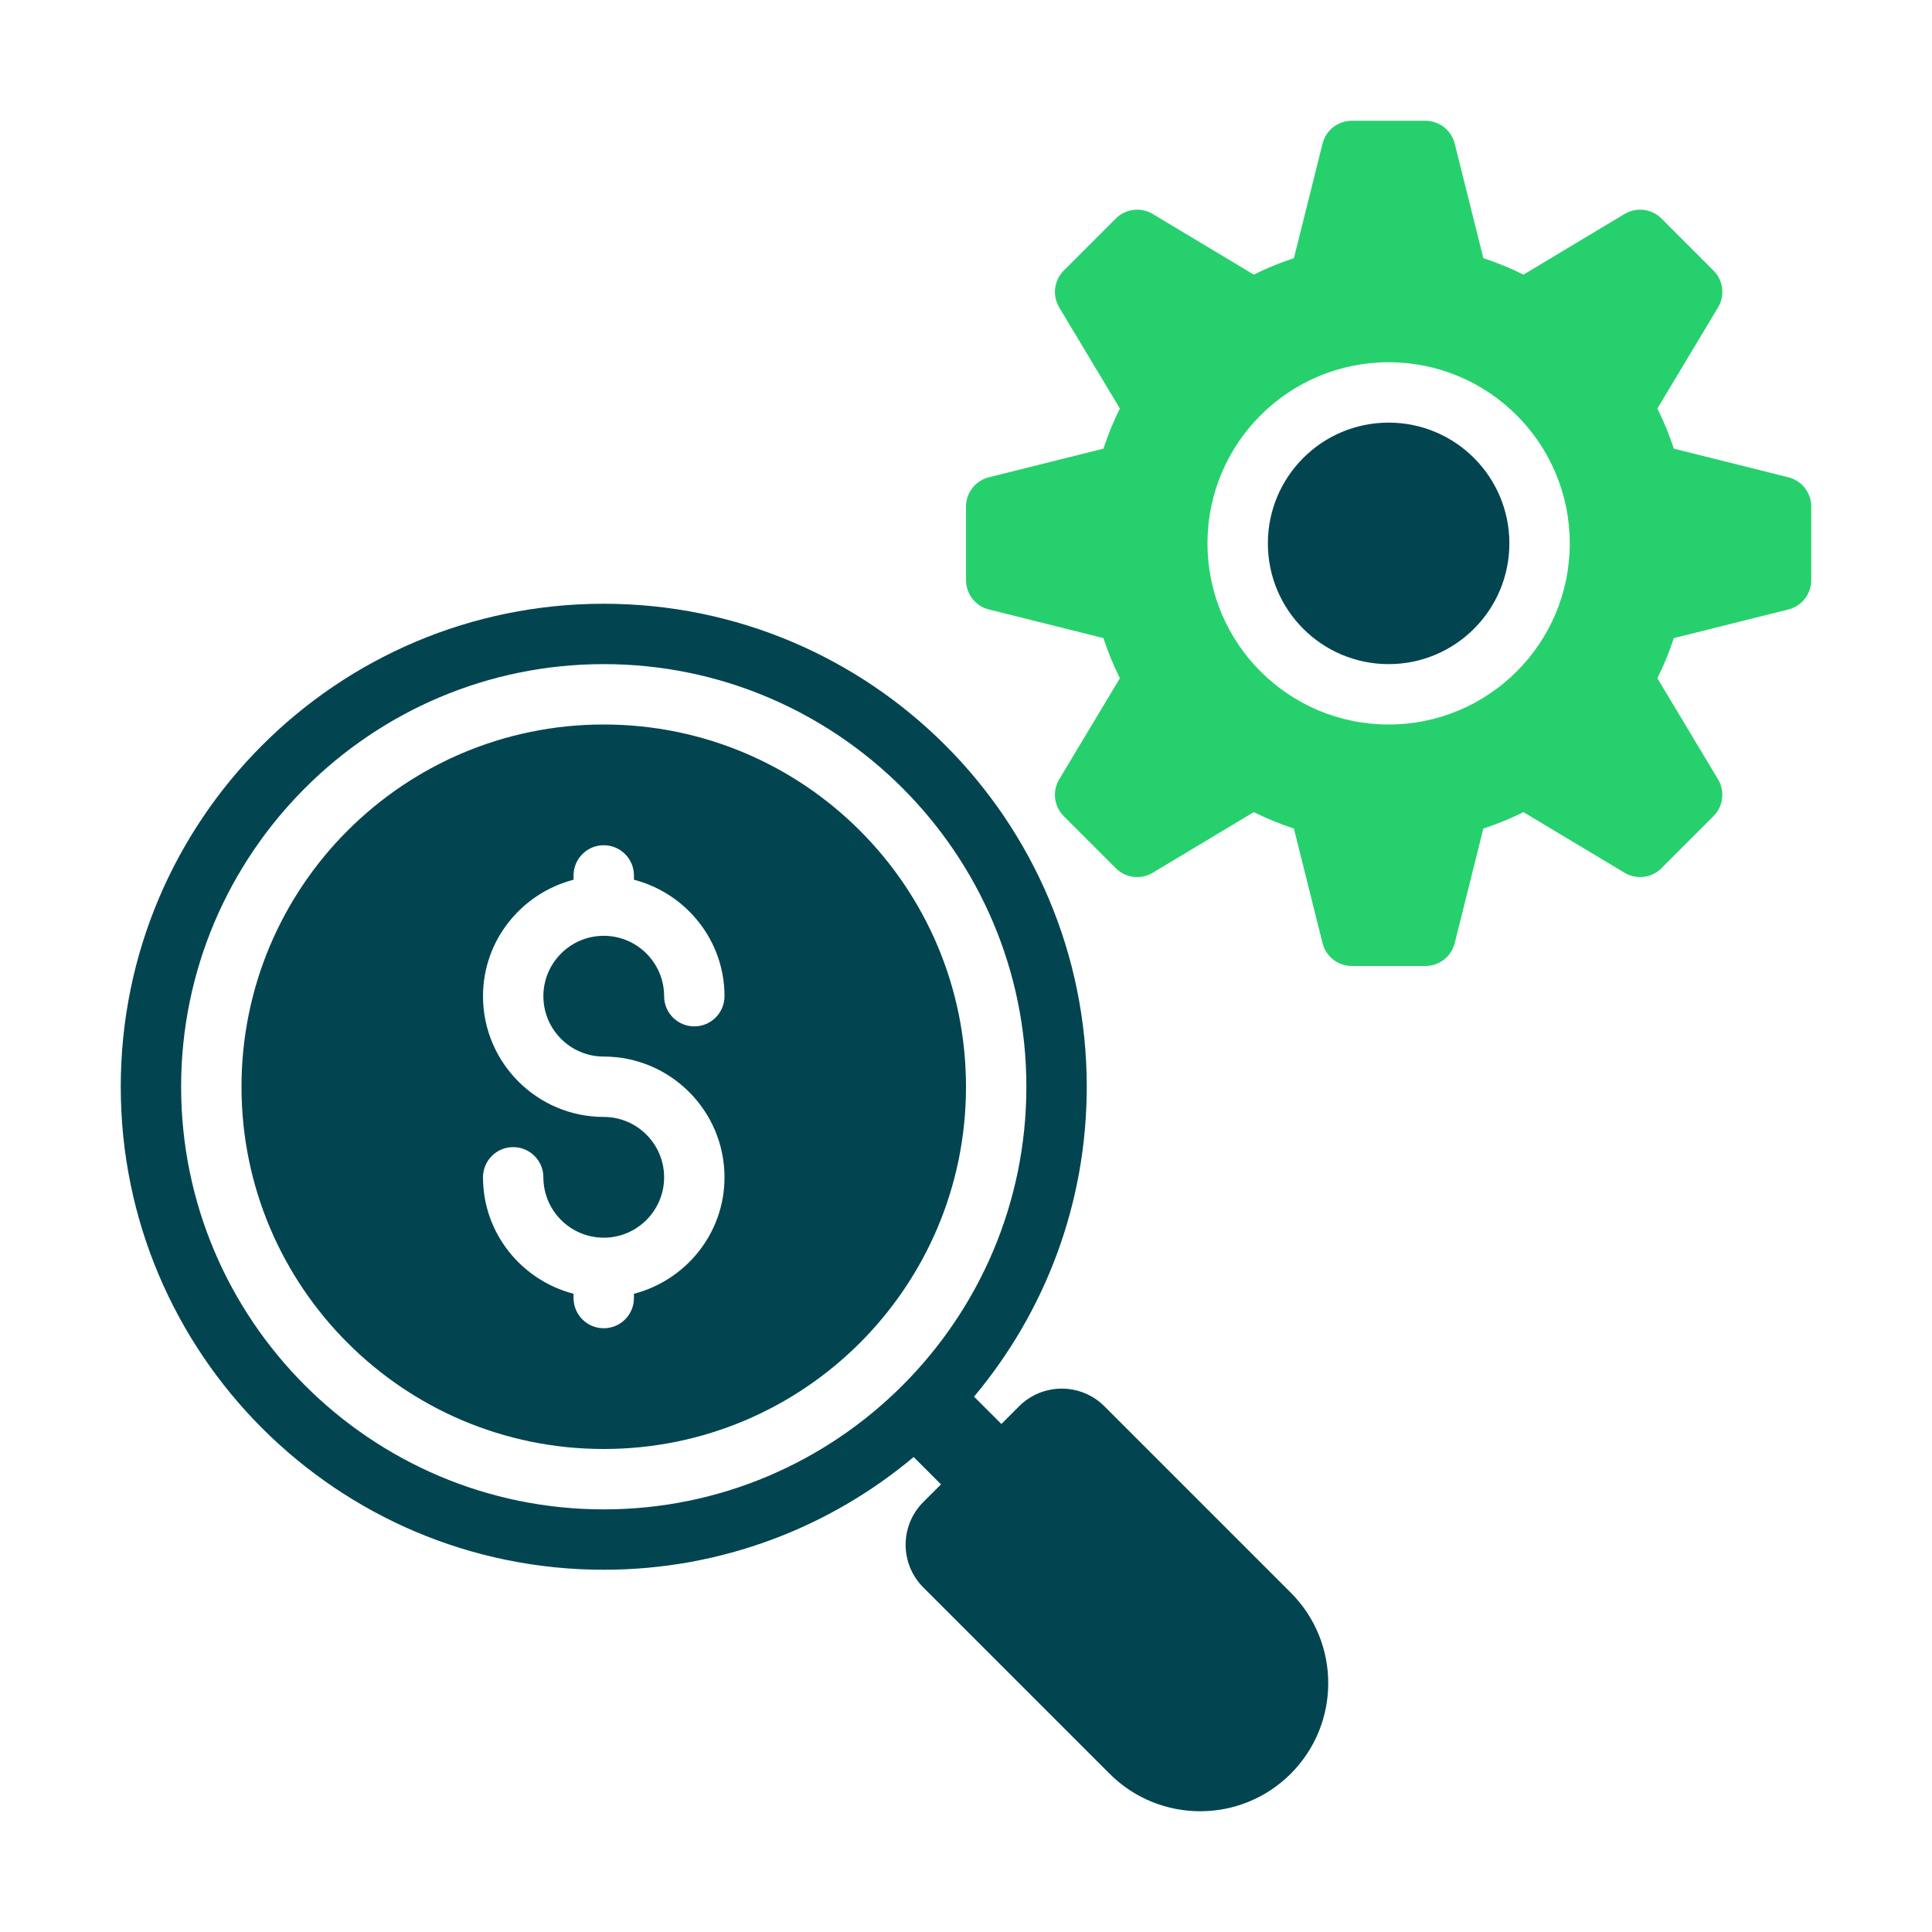
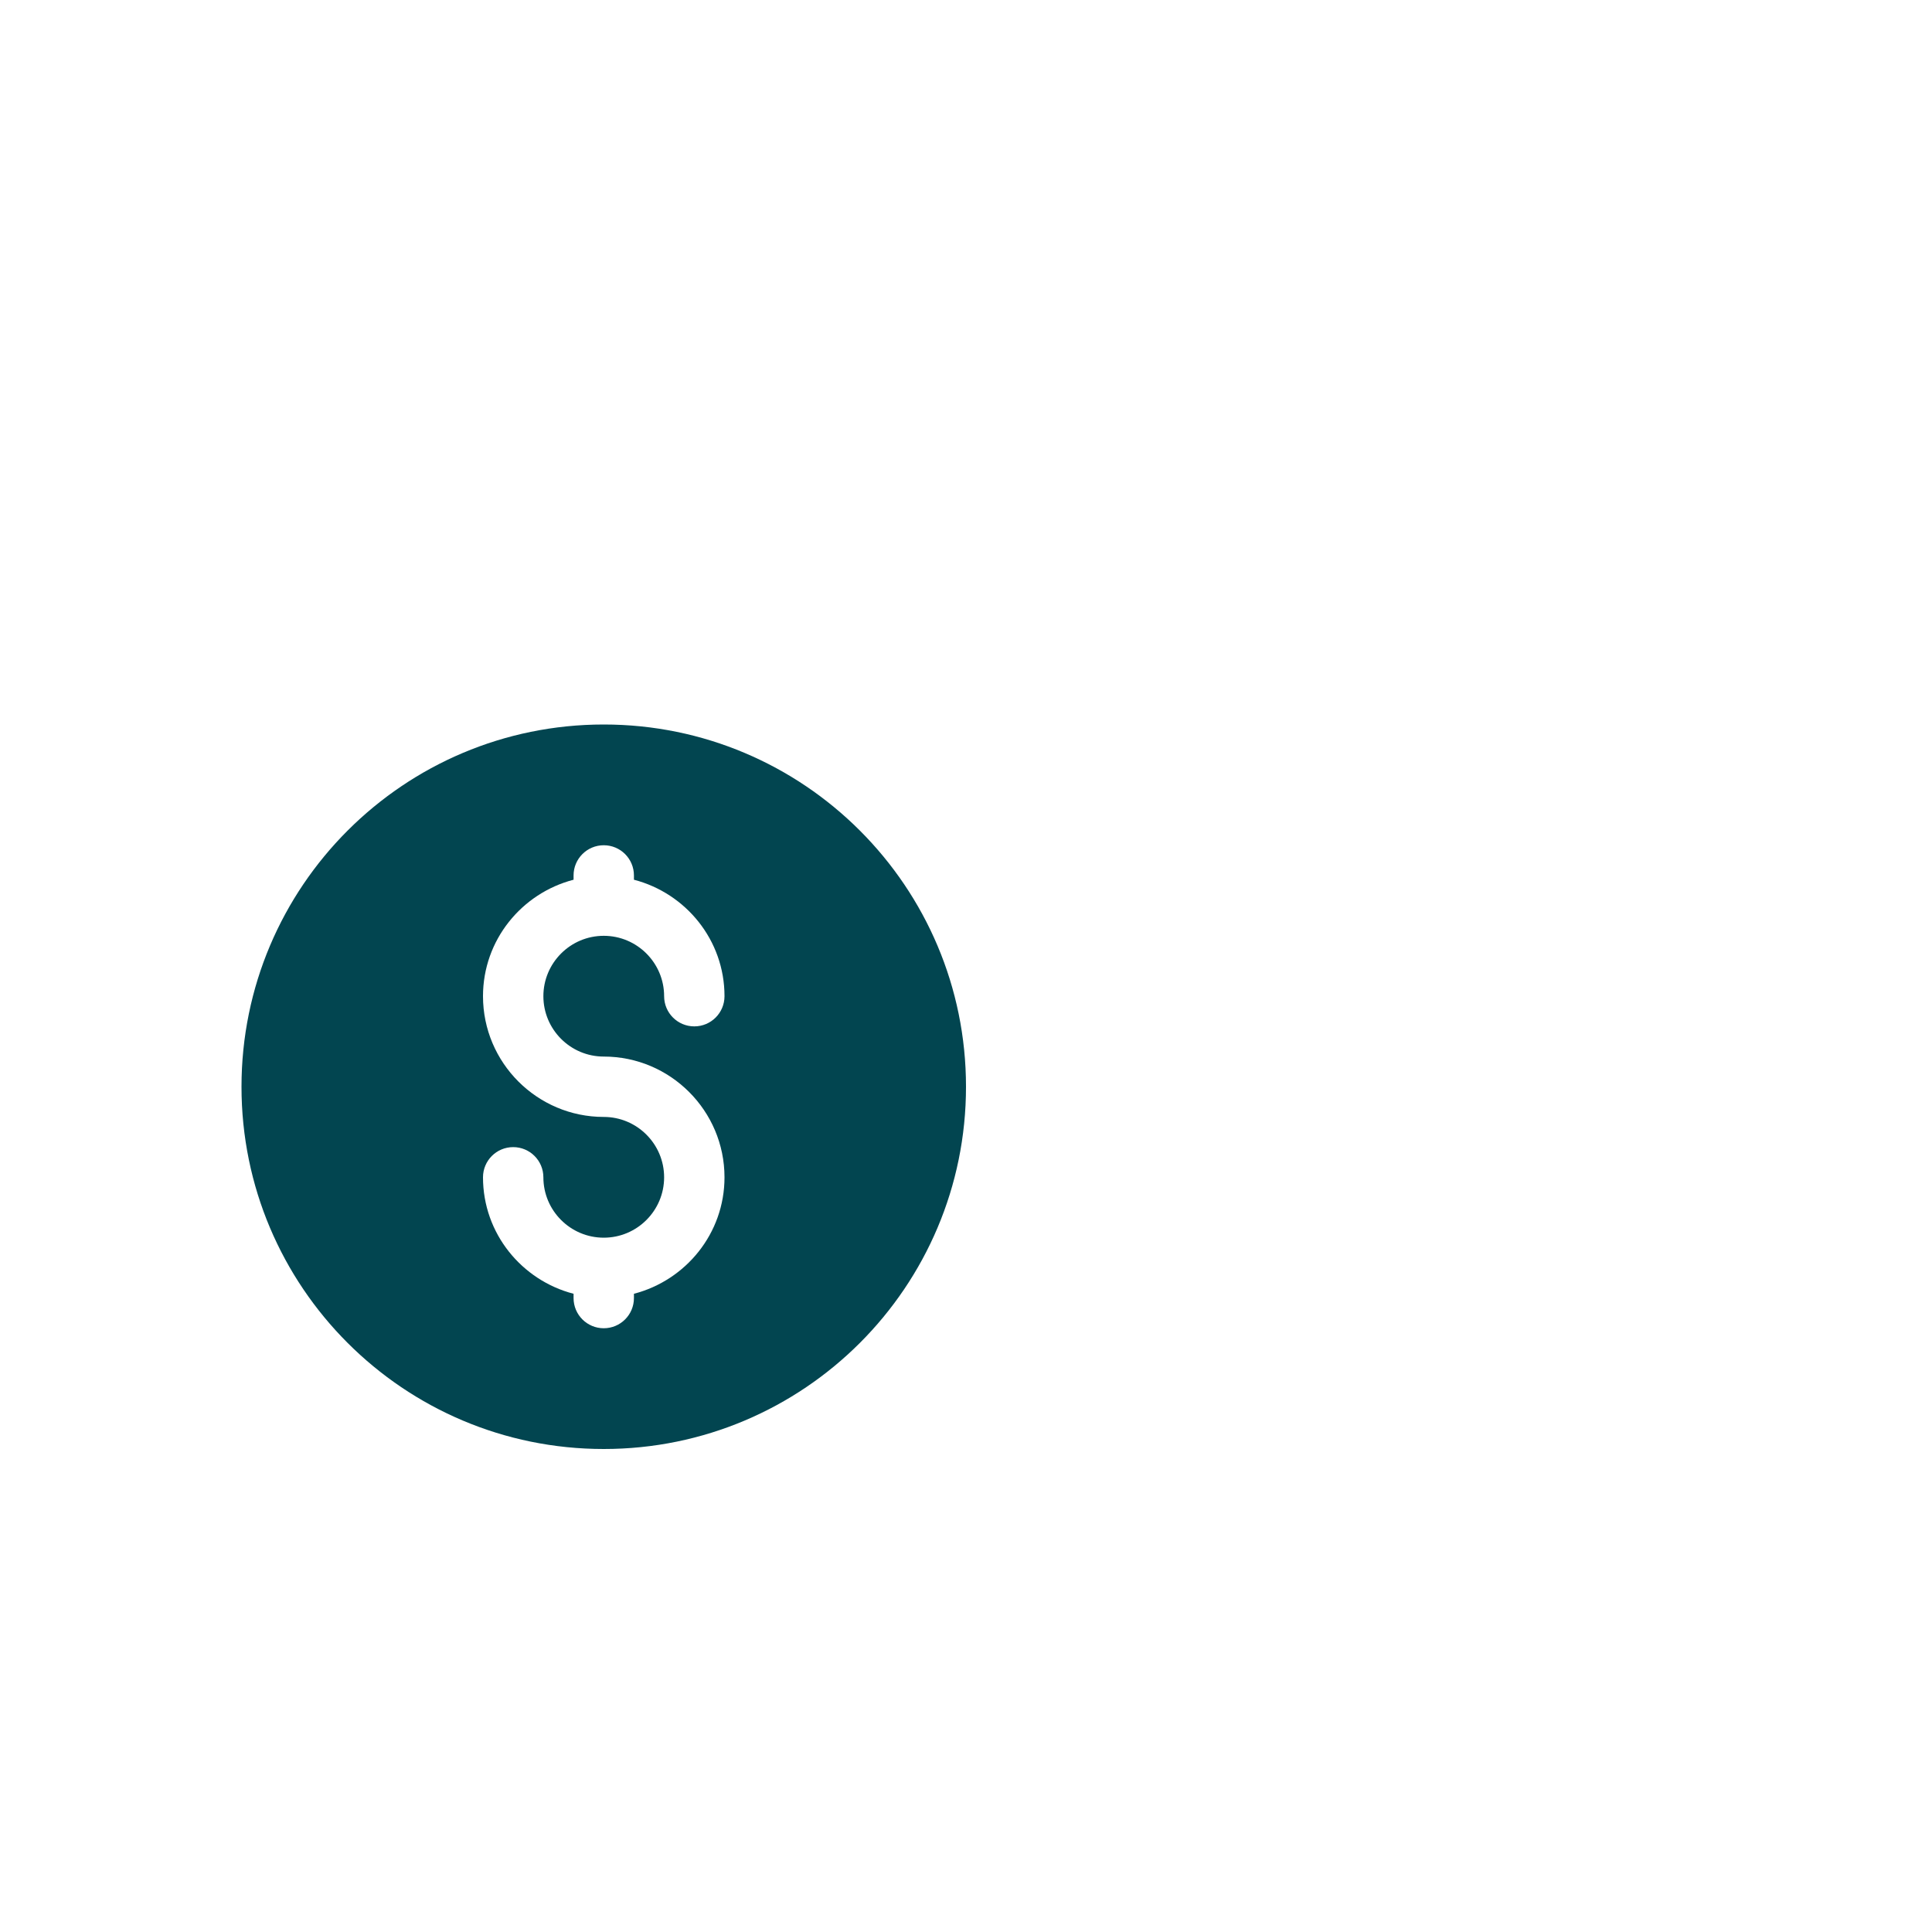
<svg xmlns="http://www.w3.org/2000/svg" width="315" height="315" viewBox="0 0 315 315" fill="none">
-   <path d="M210.446 259.665L180.071 229.29C176.226 225.445 169.994 225.445 166.149 229.29L163.267 232.172L158.809 227.715C170.269 214.038 177.188 196.427 177.188 177.188C177.188 133.695 141.93 98.438 98.438 98.438C54.945 98.438 19.688 133.695 19.688 177.188C19.688 220.68 54.945 255.938 98.438 255.938C117.677 255.938 135.288 249.019 148.965 237.559L153.423 242.016L150.54 244.899C146.695 248.744 146.695 254.976 150.54 258.821L180.915 289.196C189.07 297.351 202.291 297.351 210.446 289.196C218.601 281.041 218.601 267.82 210.446 259.665ZM98.438 246.094C60.441 246.094 29.531 215.185 29.531 177.188C29.531 139.19 60.441 108.281 98.438 108.281C136.435 108.281 167.344 139.19 167.344 177.188C167.344 215.185 136.435 246.094 98.438 246.094Z" fill="#024550" />
-   <path d="M291.584 77.818L272.91 73.149C272.158 70.888 271.281 68.712 270.223 66.61L280.114 50.125C281.276 48.189 280.97 45.71 279.373 44.113L270.887 35.627C269.29 34.03 266.811 33.724 264.875 34.886L248.39 44.777C246.288 43.719 244.112 42.842 241.851 42.09L237.182 23.416C236.635 21.224 234.666 19.688 232.407 19.688H220.405C218.147 19.688 216.179 21.224 215.631 23.416L210.962 42.09C208.7 42.842 206.525 43.719 204.422 44.777L187.938 34.886C186.001 33.724 183.522 34.03 181.926 35.627L173.439 44.113C171.842 45.71 171.537 48.189 172.699 50.125L182.589 66.61C181.531 68.712 180.654 70.888 179.903 73.149L161.228 77.818C159.037 78.365 157.5 80.334 157.5 82.593V94.595C157.5 96.853 159.037 98.822 161.228 99.369L179.903 104.038C180.654 106.3 181.531 108.475 182.589 110.578L172.699 127.062C171.537 128.999 171.842 131.478 173.439 133.074L181.926 141.561C183.522 143.158 186.001 143.463 187.938 142.301L204.422 132.411C206.525 133.469 208.7 134.346 210.962 135.097L215.631 153.772C216.179 155.963 218.147 157.5 220.405 157.5H232.407C234.666 157.5 236.635 155.963 237.182 153.772L241.851 135.097C244.112 134.346 246.288 133.468 248.39 132.411L264.875 142.301C266.811 143.463 269.29 143.158 270.887 141.561L279.373 133.074C280.97 131.478 281.276 128.999 280.114 127.062L270.223 110.578C271.281 108.475 272.158 106.3 272.91 104.038L291.584 99.369C293.776 98.822 295.312 96.853 295.312 94.595V82.593C295.312 80.334 293.776 78.365 291.584 77.818ZM226.406 118.125C210.097 118.125 196.875 104.903 196.875 88.594C196.875 72.284 210.097 59.062 226.406 59.062C242.716 59.062 255.938 72.284 255.938 88.594C255.938 104.903 242.716 118.125 226.406 118.125Z" fill="#26D16D" />
-   <path d="M226.406 108.281C237.279 108.281 246.094 99.467 246.094 88.594C246.094 77.721 237.279 68.906 226.406 68.906C215.533 68.906 206.719 77.721 206.719 88.594C206.719 99.467 215.533 108.281 226.406 108.281Z" fill="#024550" />
  <path d="M98.438 118.125C65.818 118.125 39.375 144.568 39.375 177.188C39.375 209.807 65.818 236.25 98.438 236.25C131.057 236.25 157.5 209.807 157.5 177.188C157.5 144.568 131.057 118.125 98.438 118.125ZM98.438 172.266C109.291 172.266 118.125 181.095 118.125 191.953C118.125 201.101 111.825 208.74 103.359 210.941V211.641C103.359 214.361 101.158 216.562 98.438 216.562C95.717 216.562 93.516 214.361 93.516 211.641V210.941C85.05 208.74 78.75 201.101 78.75 191.953C78.75 189.233 80.951 187.031 83.672 187.031C86.392 187.031 88.594 189.233 88.594 191.953C88.594 197.38 93.006 201.797 98.438 201.797C103.869 201.797 108.281 197.38 108.281 191.953C108.281 186.527 103.869 182.109 98.438 182.109C87.584 182.109 78.75 173.28 78.75 162.422C78.75 153.274 85.05 145.635 93.516 143.434V142.734C93.516 140.014 95.717 137.812 98.438 137.812C101.158 137.812 103.359 140.014 103.359 142.734V143.434C111.825 145.635 118.125 153.274 118.125 162.422C118.125 165.142 115.924 167.344 113.203 167.344C110.483 167.344 108.281 165.142 108.281 162.422C108.281 156.995 103.869 152.578 98.438 152.578C93.006 152.578 88.594 156.995 88.594 162.422C88.594 167.848 93.006 172.266 98.438 172.266Z" fill="#024550" />
</svg>